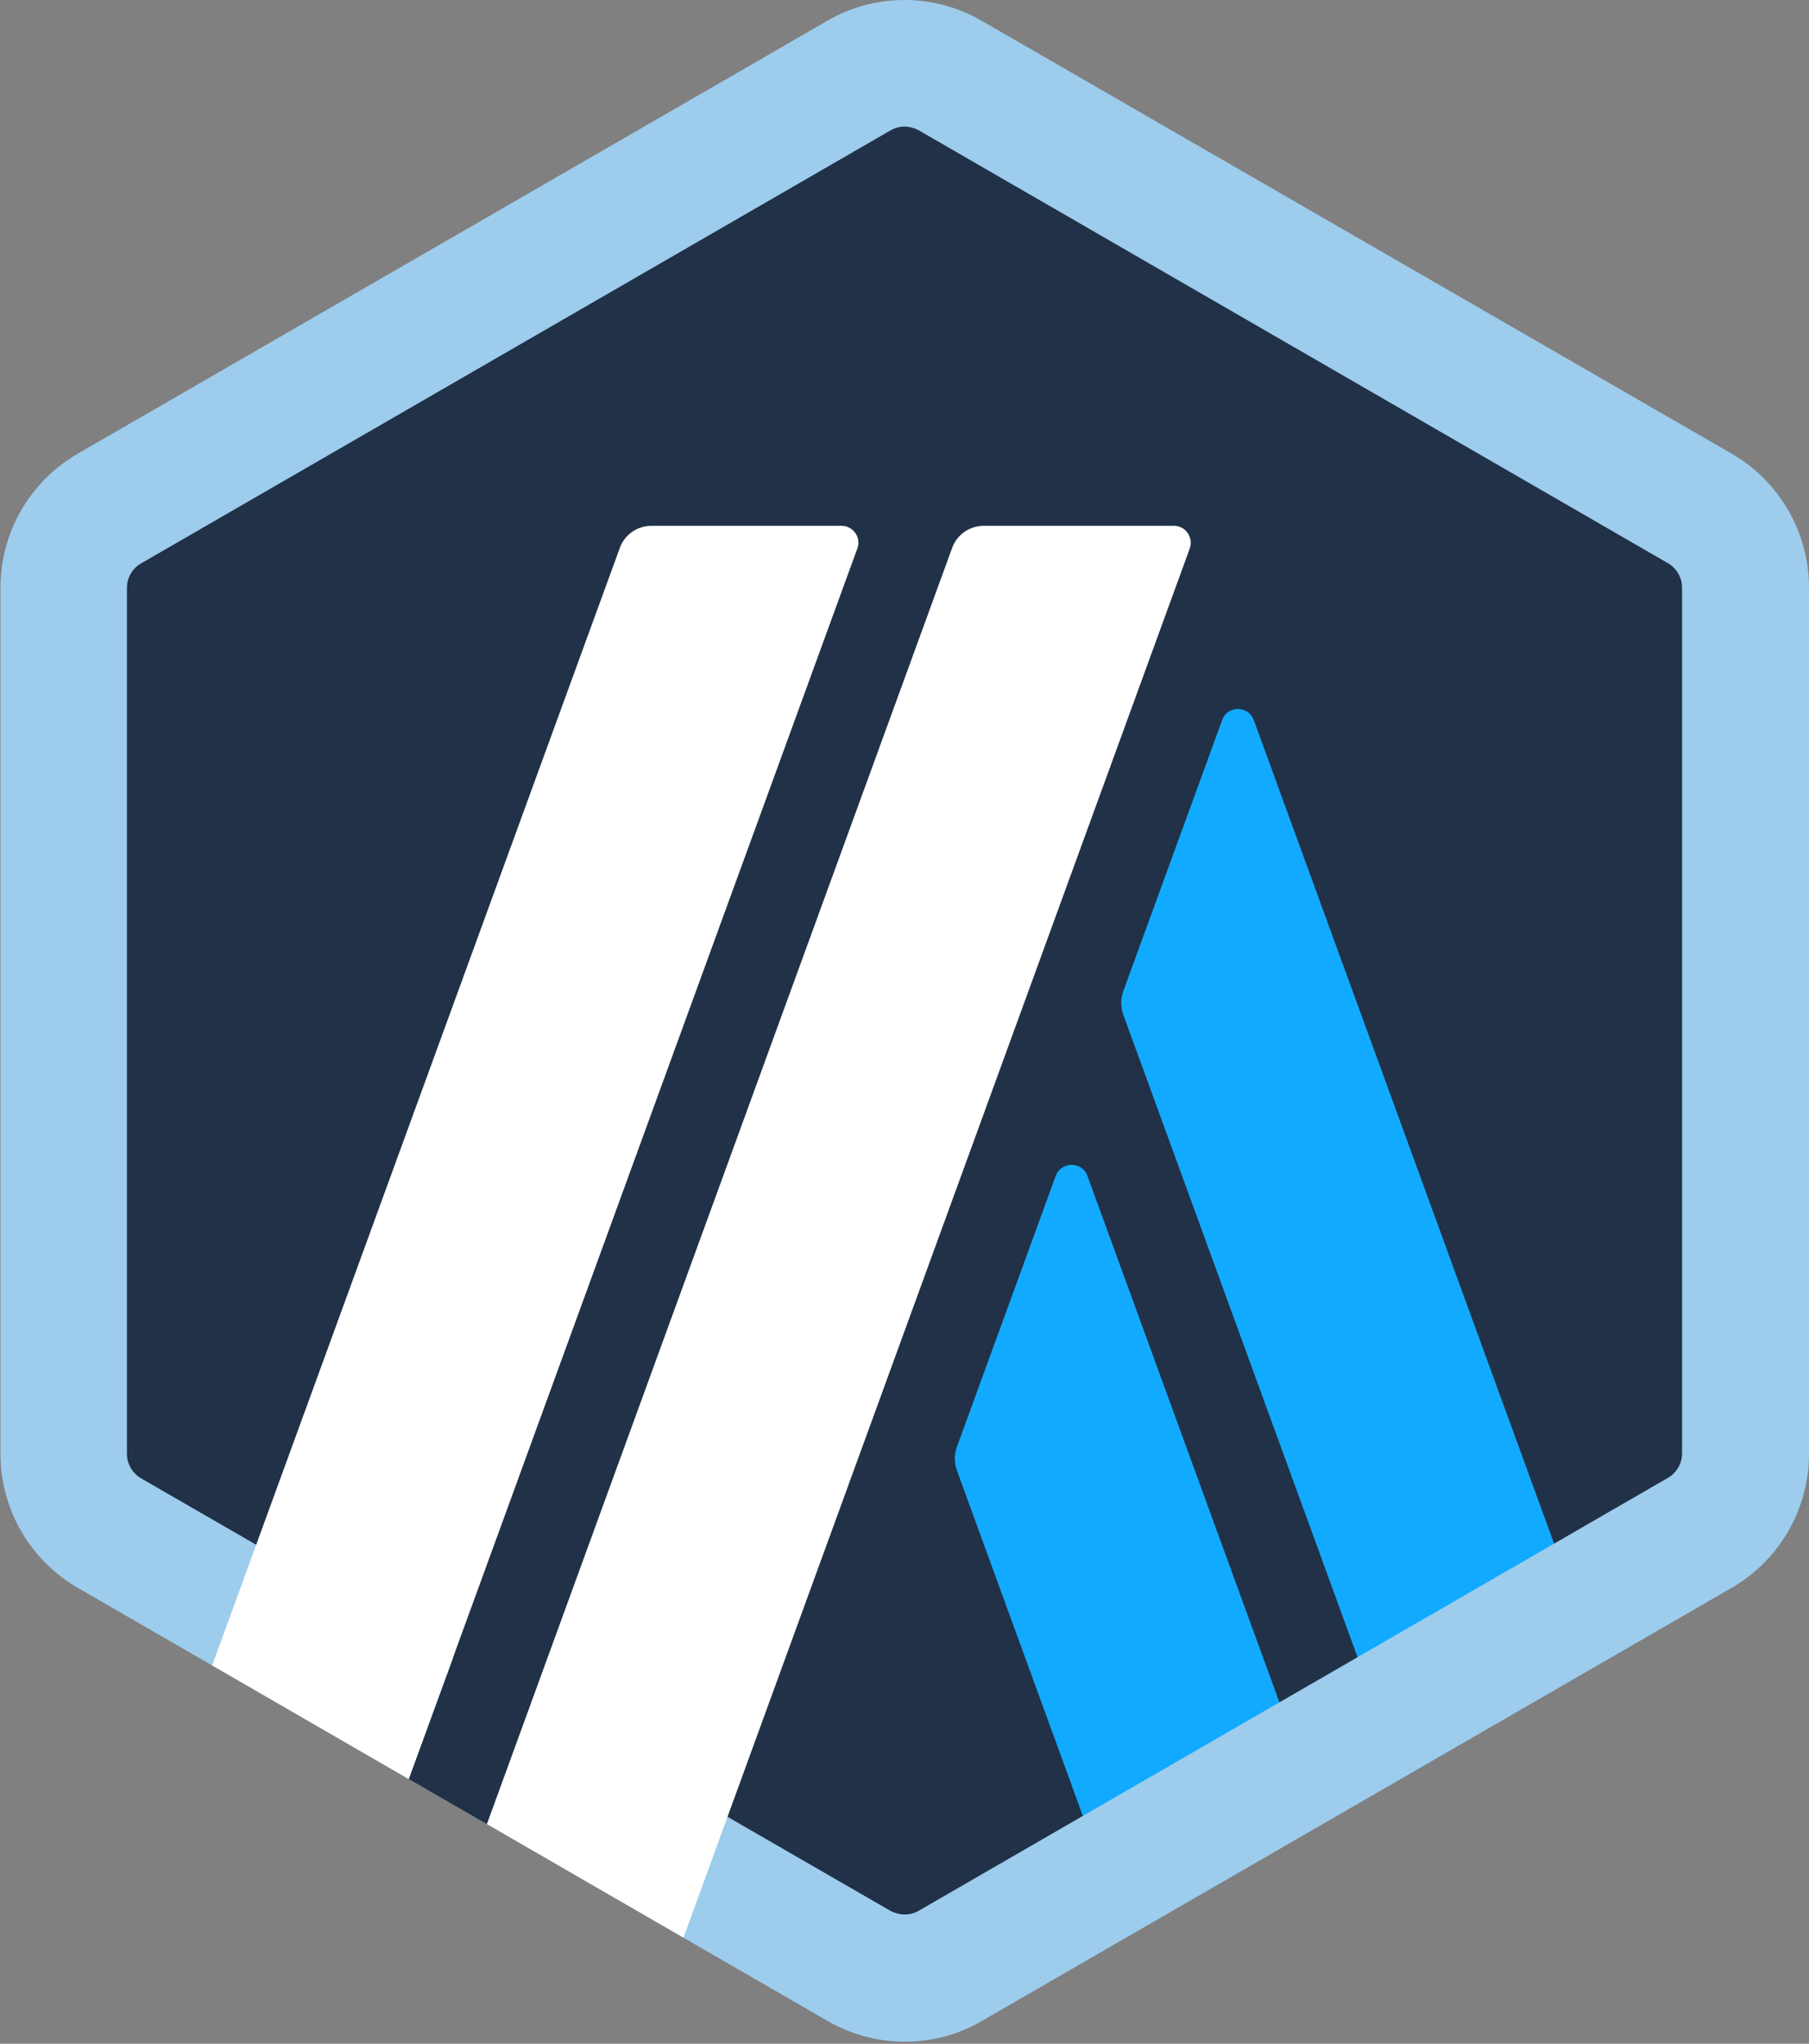
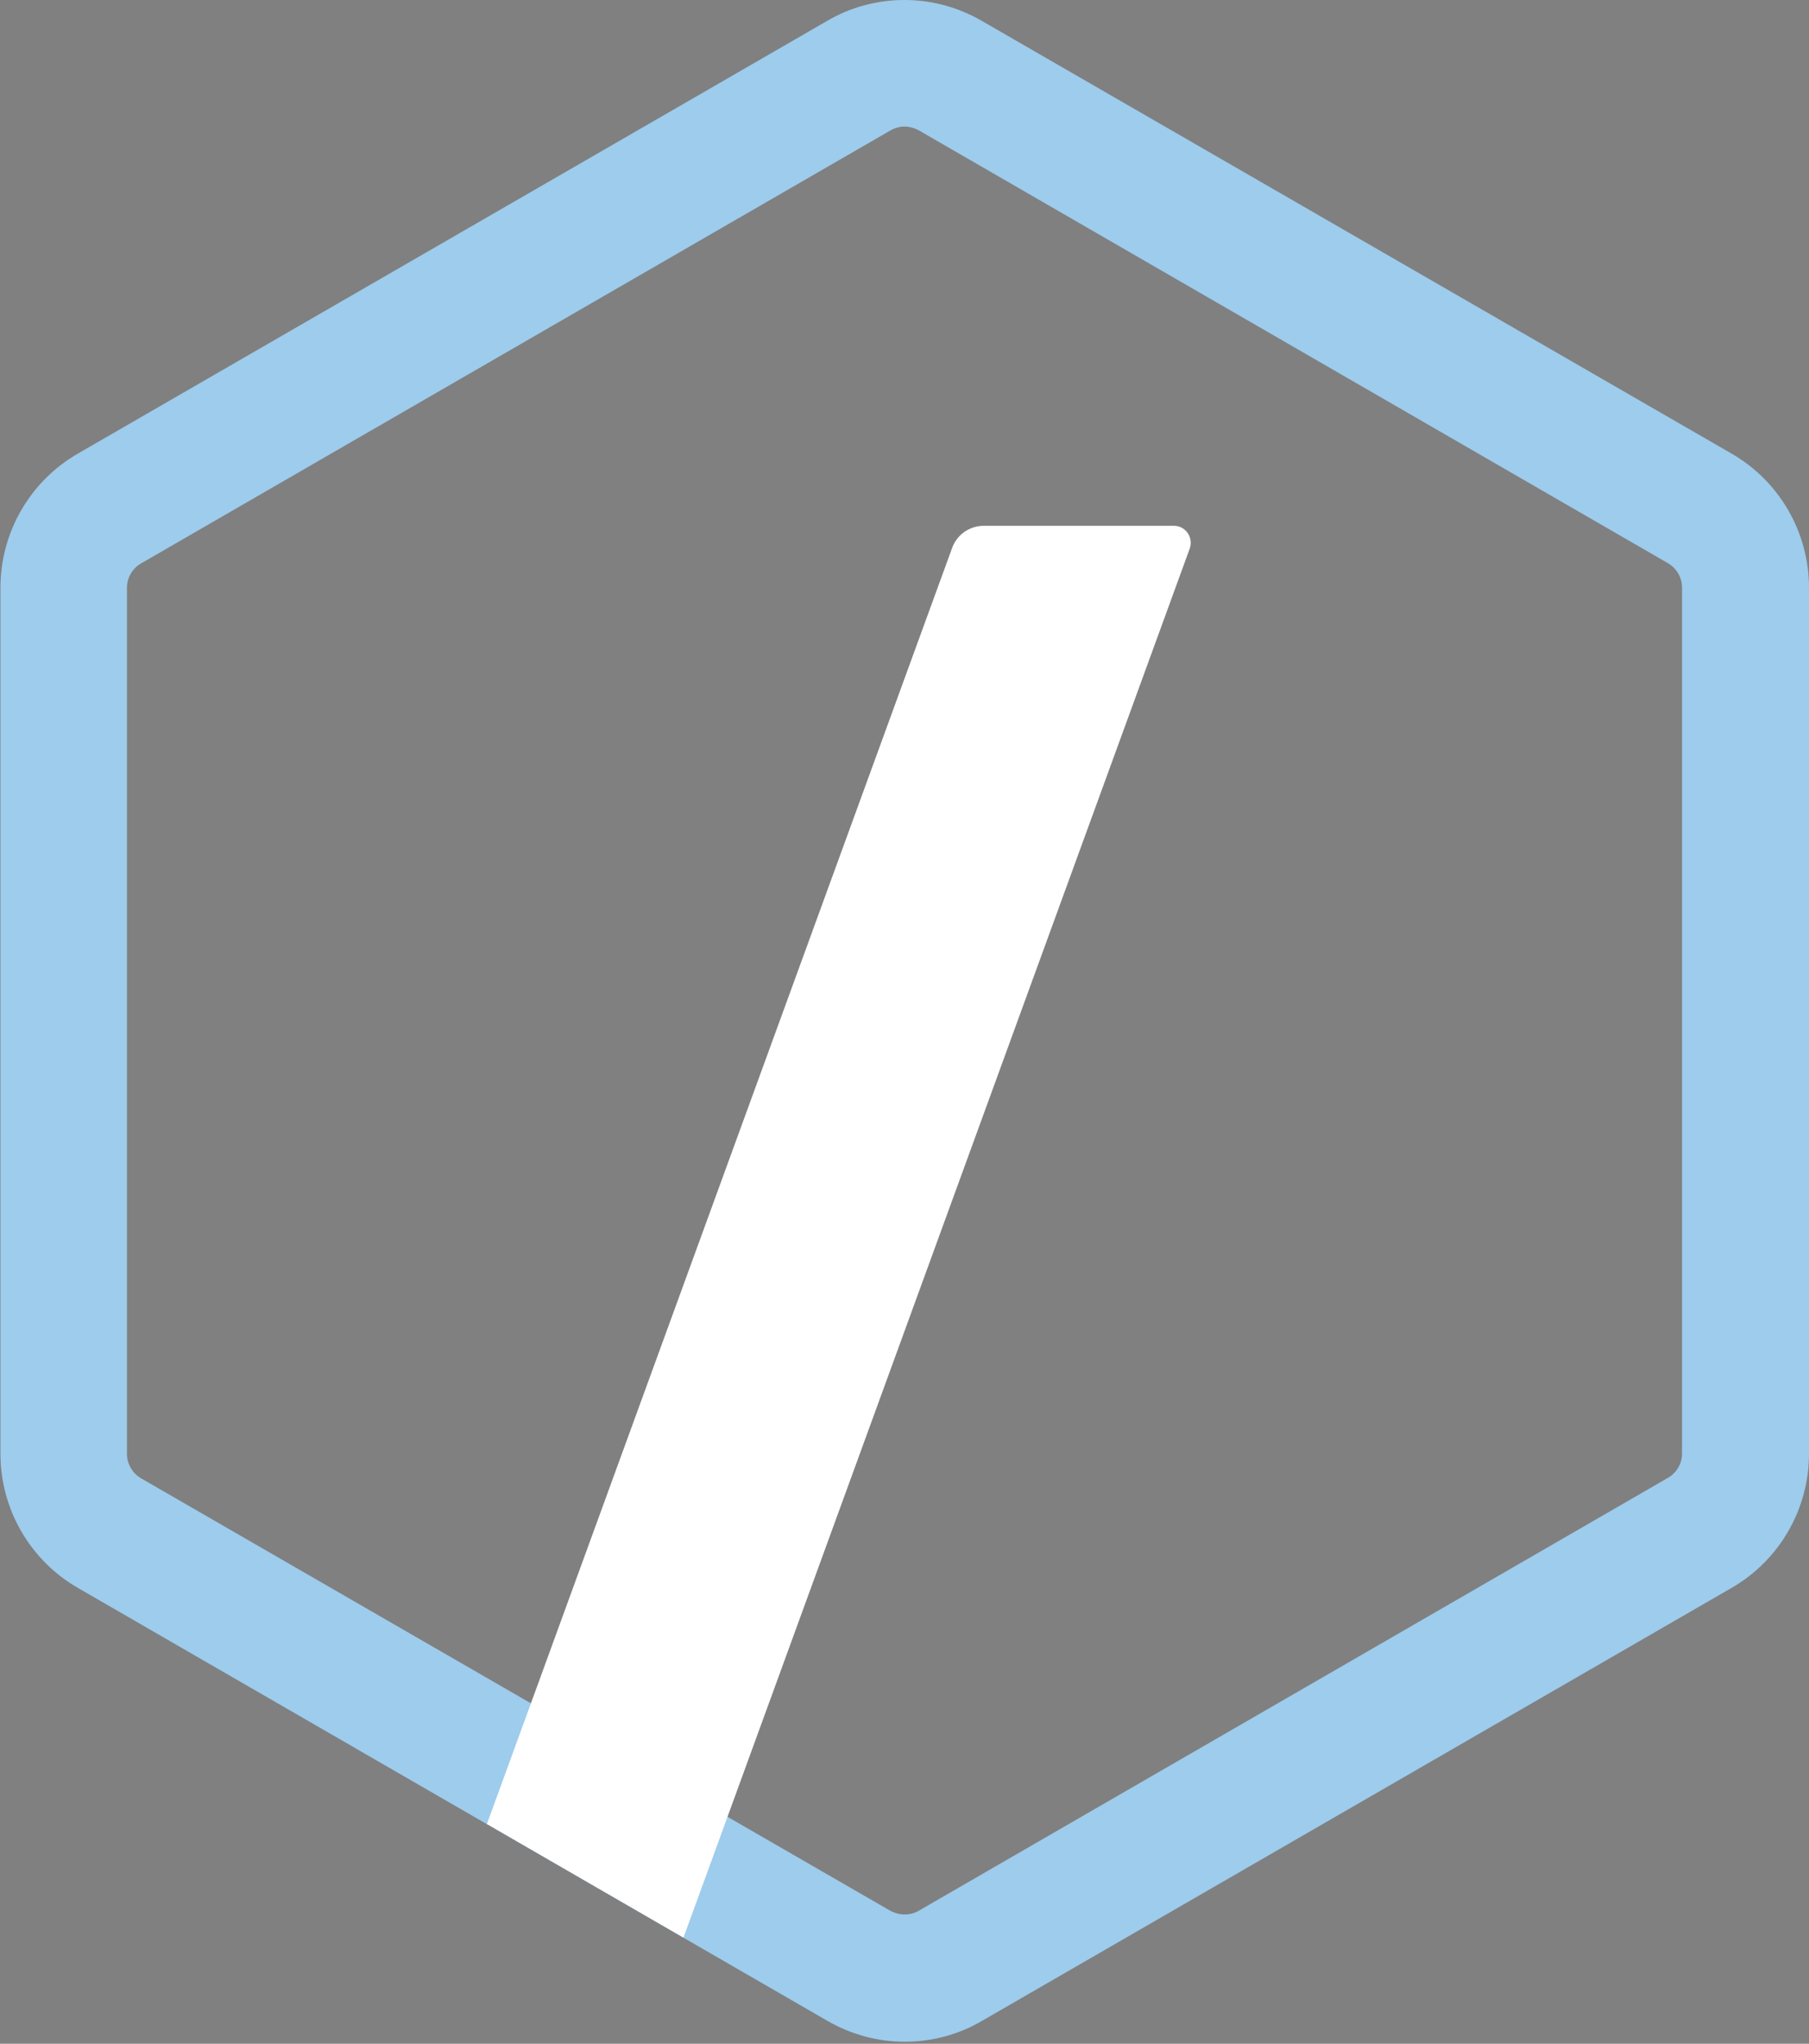
<svg xmlns="http://www.w3.org/2000/svg" width="798" height="901" viewBox="0 0 798 901" fill="none">
  <rect x="0" y="0" width="798" height="901" fill="#808080" stroke="none" />
-   <path d="M30.5 273.599V626.399C30.5 648.899 42.5 669.799 62 680.999L367.5 857.399C387 868.599 411 868.599 430.5 857.399L736.1 680.999C755.6 669.799 767.6 648.899 767.6 626.399V273.599C767.6 251.099 755.6 230.199 736.1 218.999L430.6 42.599C411.1 31.399 387.1 31.399 367.6 42.599L62 218.999C42.5 230.299 30.5 251.099 30.5 273.599Z" fill="#213147" />
-   <path d="M465.699 518.402L422.099 637.902C420.899 641.202 420.899 644.802 422.099 648.202L497.099 853.802L583.799 803.702L479.699 518.402C477.399 511.902 468.099 511.902 465.699 518.402Z" fill="#12AAFF" />
-   <path d="M553.1 317.501C550.7 310.901 541.4 310.901 539.1 317.501L495.5 437.001C494.3 440.301 494.3 443.901 495.5 447.301L618.3 783.901L705 733.801L553.1 317.501Z" fill="#12AAFF" />
  <path d="M398.999 55.8C401.099 55.8 403.299 56.4 405.199 57.4L735.799 248.3C739.599 250.5 741.999 254.7 741.999 259V640.8C741.999 645.2 739.599 649.3 735.799 651.5L405.199 842.4C403.399 843.5 401.099 844 398.999 844C396.899 844 394.699 843.4 392.799 842.4L62.199 651.7C58.399 649.5 55.999 645.3 55.999 641V259.1C55.999 254.7 58.399 250.6 62.199 248.4L392.799 57.5C394.699 56.4 396.899 55.8 398.999 55.8ZM398.999 0C387.299 0 375.399 3 364.899 9.2L34.299 200C13.199 212.2 0.199 234.7 0.199 259.1V640.9C0.199 665.3 13.199 687.8 34.299 700L364.999 890.9C375.599 897 387.299 900.1 399.099 900.1C410.799 900.1 422.699 897.1 433.199 890.9L763.899 700C784.999 687.8 797.999 665.3 797.999 640.9V259.1C797.999 234.7 784.999 212.2 763.899 200L433.099 9.2C422.599 3.1 410.799 0 398.999 0Z" fill="#9DCCED" />
-   <path d="M180.299 784.3L210.799 701L271.999 751.9L214.799 804.2L180.299 784.3Z" fill="#213147" />
-   <path d="M371.2 231.801H287.4C281.1 231.801 275.5 235.701 273.4 241.601L93.6 734.201L180.3 784.301L378.2 241.801C380 237.001 376.4 231.801 371.2 231.801Z" fill="white" />
  <path d="M517.899 231.801H433.999C427.699 231.801 422.099 235.701 419.999 241.601L214.799 804.101L301.499 854.201L524.799 241.901C526.599 237.001 522.999 231.801 517.899 231.801Z" fill="white" />
</svg>